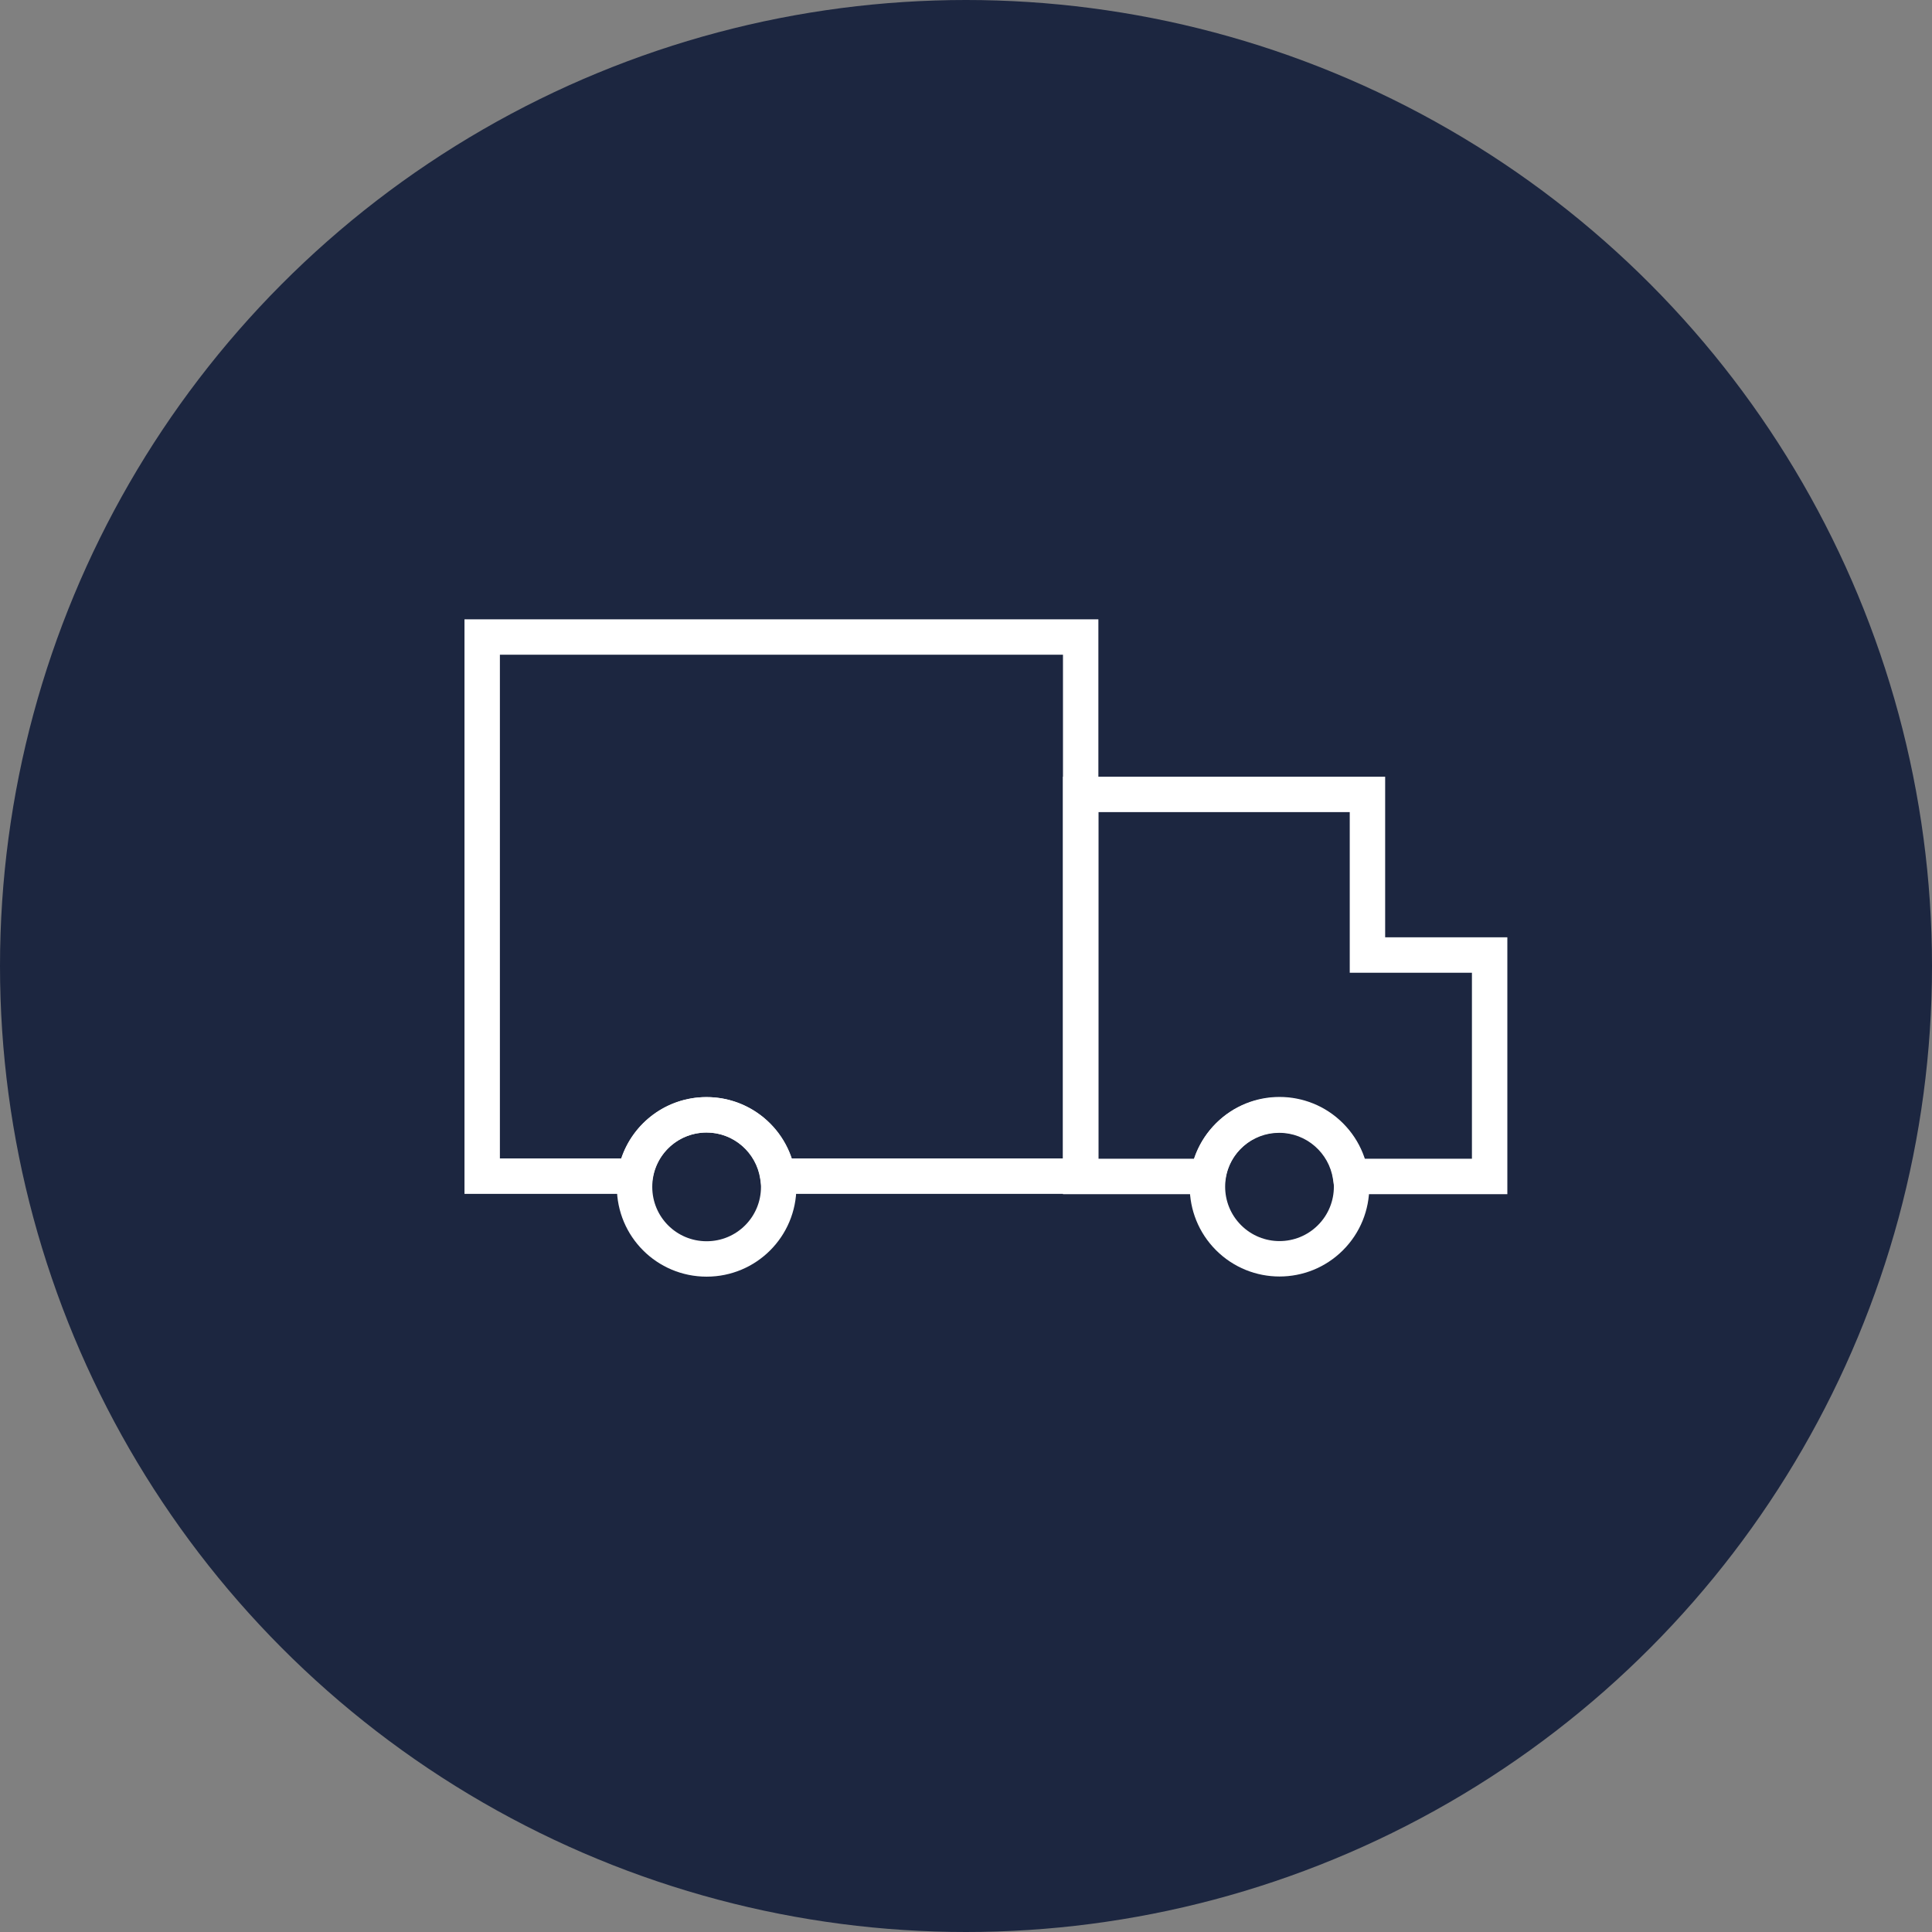
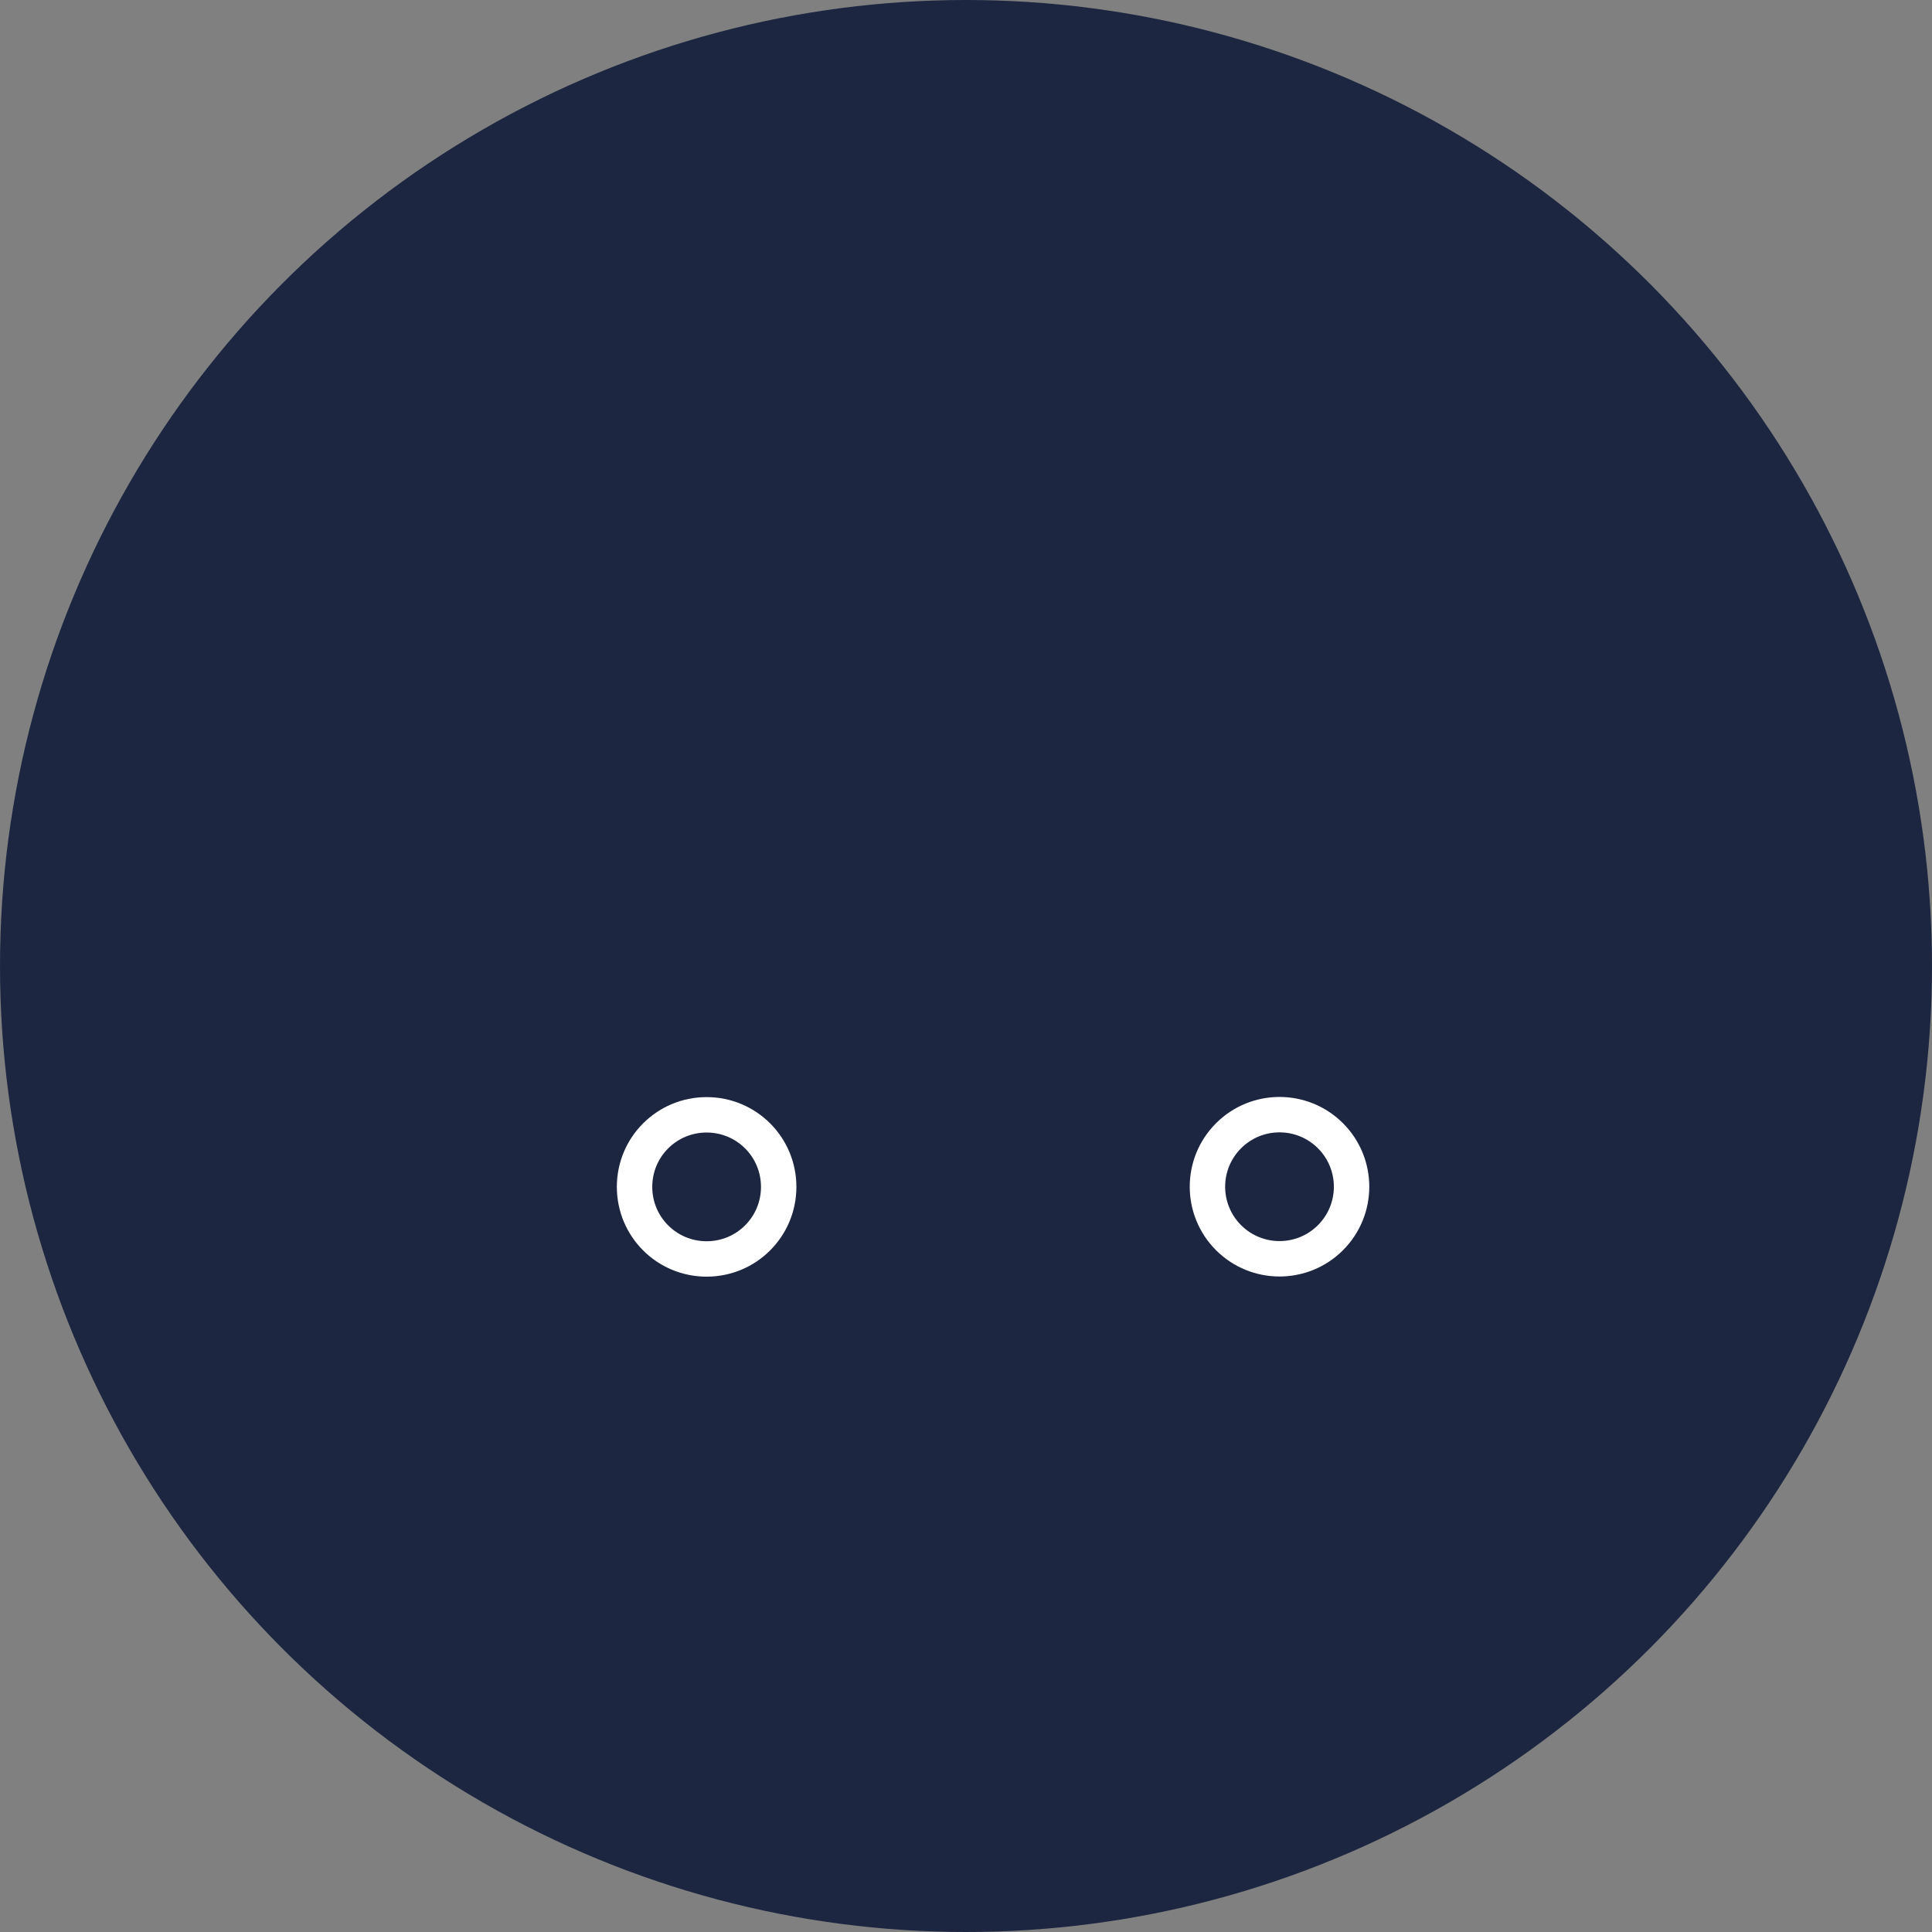
<svg xmlns="http://www.w3.org/2000/svg" width="287" height="287" viewBox="0 0 287 287" fill="none">
  <rect x="0" y="0" width="287" height="287" fill="#808080" stroke="none" />
  <circle cx="143.5" cy="143.5" r="143.5" fill="#1C2640" />
-   <path fill-rule="evenodd" clip-rule="evenodd" d="M69 92H163.165V177.349H113.264L112.926 175.112C112.339 171.225 108.979 168.236 104.933 168.236C100.886 168.236 97.526 171.225 96.939 175.112L96.601 177.349H69V92ZM74.26 97.26V172.089H92.277C94.049 166.801 99.039 162.976 104.933 162.976C110.826 162.976 115.816 166.801 117.588 172.089H157.905V97.26H74.26Z" fill="white" />
-   <path fill-rule="evenodd" clip-rule="evenodd" d="M157.905 115.383H205.766V139.239H223.917V177.394H198.354L198.016 175.157C197.429 171.27 194.069 168.281 190.022 168.281C185.976 168.281 182.616 171.27 182.028 175.157L181.69 177.394H157.905V115.383ZM163.165 120.643V172.134H177.367C179.139 166.846 184.129 163.021 190.022 163.021C195.916 163.021 200.906 166.846 202.678 172.134H218.657V144.499H200.506V120.643H163.165Z" fill="white" />
  <path fill-rule="evenodd" clip-rule="evenodd" d="M104.969 168.237C100.495 168.237 96.894 171.838 96.894 176.312C96.894 180.787 100.495 184.388 104.969 184.388C109.444 184.388 113.045 180.787 113.045 176.312C113.045 171.838 109.444 168.237 104.969 168.237ZM91.633 176.312C91.633 168.933 97.59 162.977 104.969 162.977C112.349 162.977 118.305 168.933 118.305 176.312C118.305 183.692 112.349 189.648 104.969 189.648C97.59 189.648 91.633 183.692 91.633 176.312Z" fill="white" />
  <path fill-rule="evenodd" clip-rule="evenodd" d="M184.362 170.579C181.208 173.732 181.208 178.846 184.362 181.999C187.515 185.153 192.629 185.153 195.782 181.999C198.936 178.846 198.936 173.732 195.782 170.579C192.629 167.425 187.515 167.425 184.362 170.579ZM180.642 185.719C175.434 180.511 175.434 172.067 180.642 166.859C185.85 161.651 194.294 161.651 199.502 166.859C204.71 172.067 204.71 180.511 199.502 185.719C194.294 190.927 185.85 190.927 180.642 185.719Z" fill="white" />
</svg>